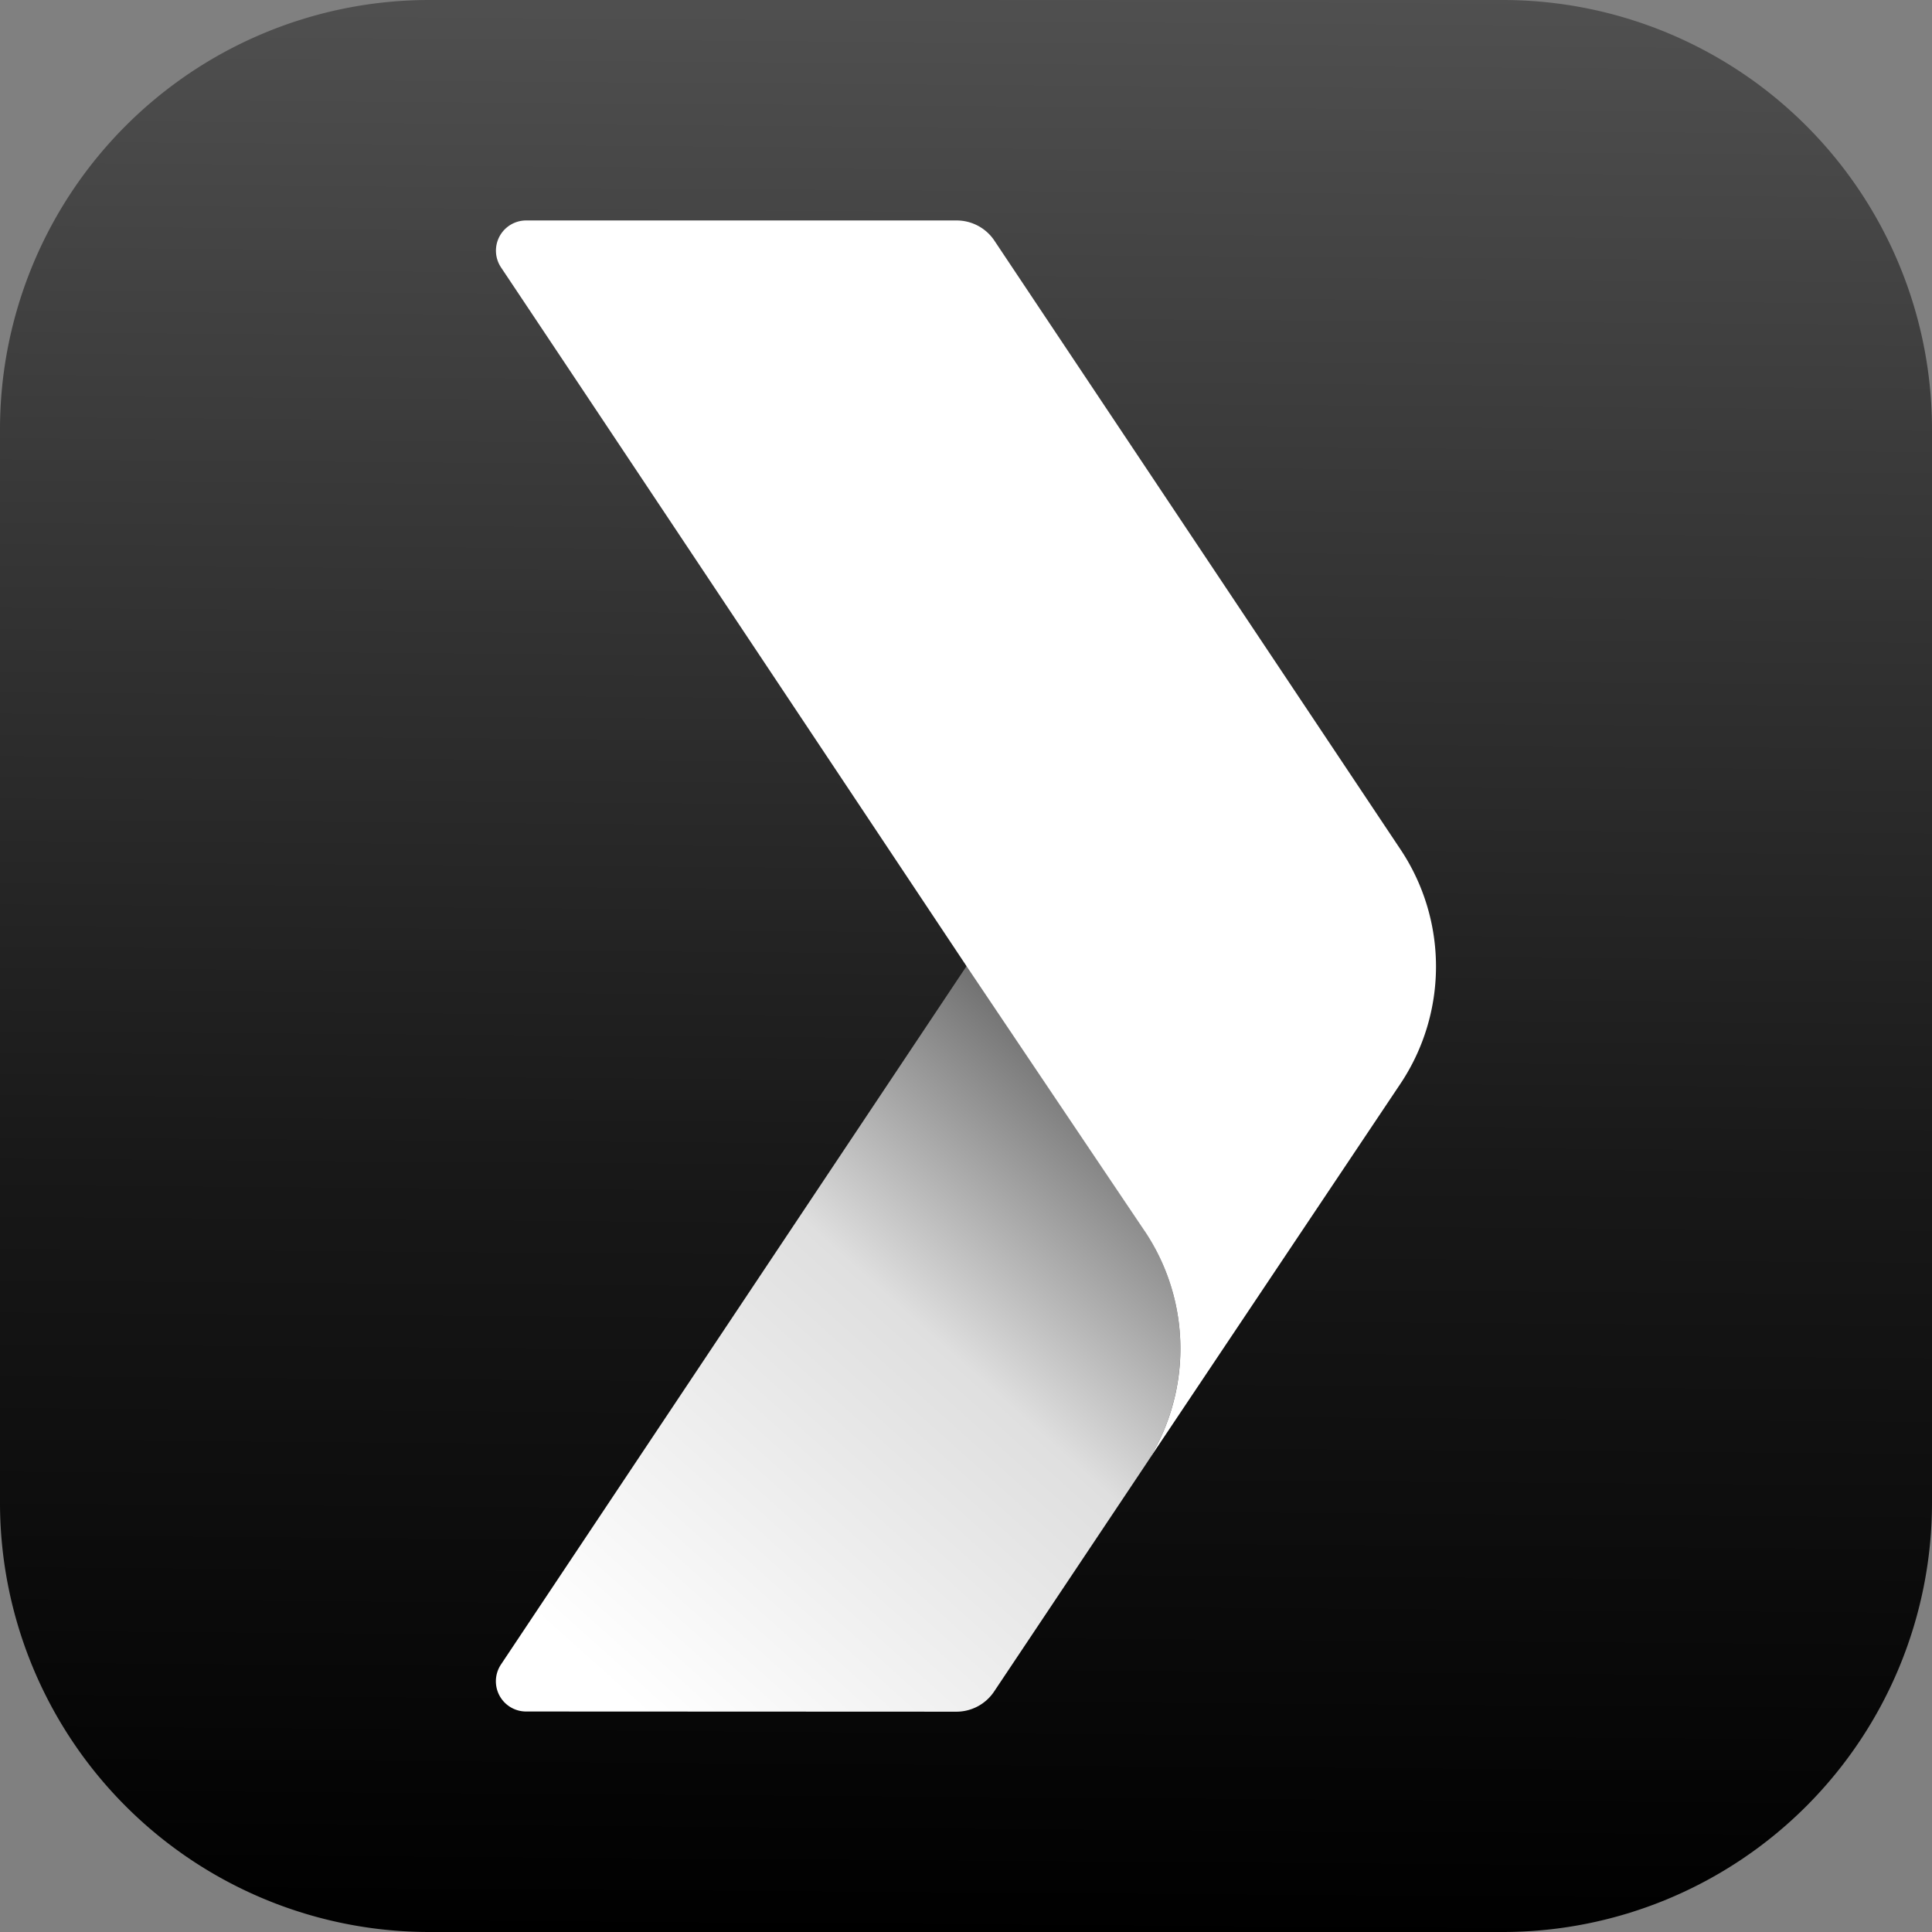
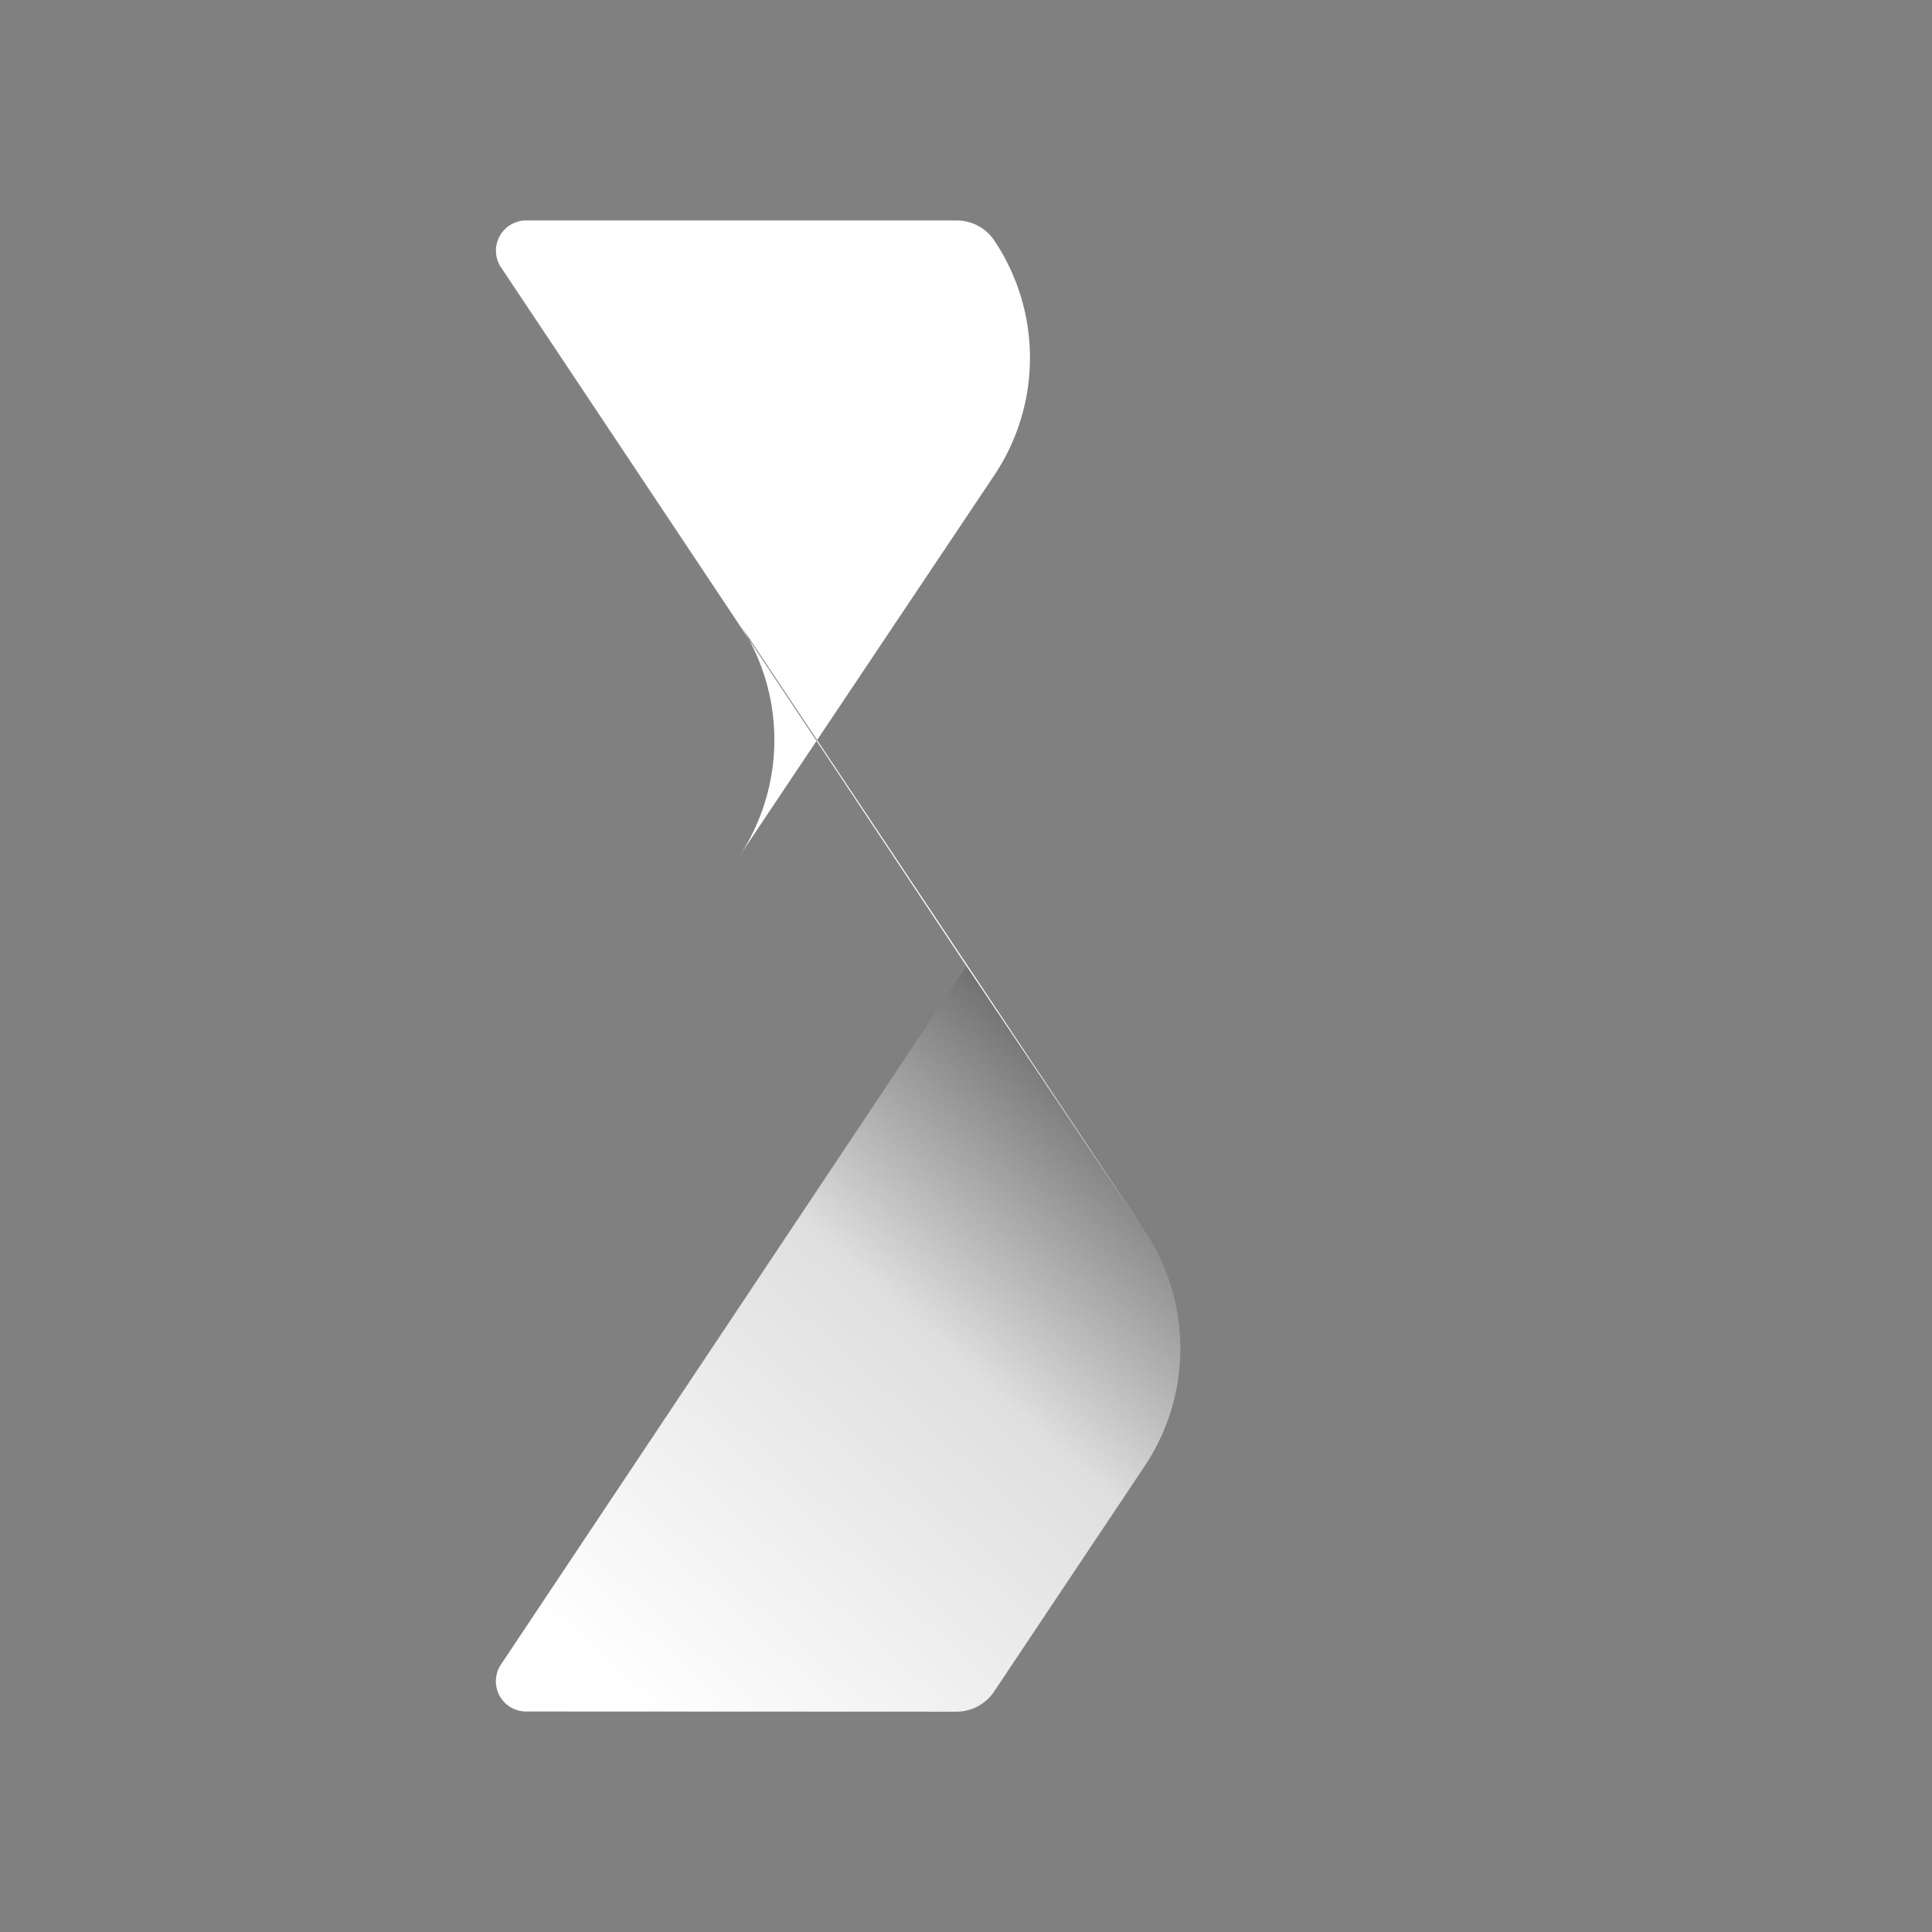
<svg xmlns="http://www.w3.org/2000/svg" width="62" height="62" viewBox="0 0 62 62">
  <rect x="0" y="0" width="62" height="62" fill="#808080" stroke="none" />
  <defs>
    <style>.a,.b,.c{fill-rule:evenodd;}.a{fill:url(#a);}.b{fill:url(#b);}.c{fill:#fff;}</style>
    <linearGradient id="a" x1="0.479" y1="1" x2="0.5" y2="-1.905" gradientUnits="objectBoundingBox">
      <stop offset="0" />
      <stop offset="0.135" stop-color="#181818" />
      <stop offset="1" stop-color="#fff" />
    </linearGradient>
    <linearGradient id="b" x1="0.235" y1="1.023" x2="2.318" y2="-1.506" gradientUnits="objectBoundingBox">
      <stop offset="0" stop-color="#fff" />
      <stop offset="0.202" stop-color="#dfdfdf" />
      <stop offset="0.341" stop-color="#666" />
      <stop offset="1" />
    </linearGradient>
  </defs>
  <g transform="translate(0)">
-     <path class="a" d="M62,13.778A13.778,13.778,0,0,0,48.222,0H13.778A13.778,13.778,0,0,0,0,13.778V48.222A13.778,13.778,0,0,0,13.778,62H48.222A13.778,13.778,0,0,0,62,48.222V13.778Z" transform="translate(0)" />
-   </g>
+     </g>
  <g transform="translate(15.915 7.075)">
    <path class="b" d="M128.183,220.183l5.7,8.5a6.793,6.793,0,0,1,.008,7.558l-4.833,7.236a1.456,1.456,0,0,1-1.211.647l-13.807-.006a.97.97,0,0,1-.807-1.509Z" transform="translate(-113.071 -196.269)" />
-     <path class="c" d="M133.886,82.573l-5.7-8.479S116.741,56.9,113.237,51.656a.969.969,0,0,1,.807-1.506h13.815a1.456,1.456,0,0,1,1.211.647L142.1,70.33a6.769,6.769,0,0,1,0,7.524l-8.205,12.263a6.77,6.77,0,0,0-.008-7.544Z" transform="translate(-113.074 -50.15)" />
+     <path class="c" d="M133.886,82.573l-5.7-8.479S116.741,56.9,113.237,51.656a.969.969,0,0,1,.807-1.506h13.815a1.456,1.456,0,0,1,1.211.647a6.769,6.769,0,0,1,0,7.524l-8.205,12.263a6.77,6.77,0,0,0-.008-7.544Z" transform="translate(-113.074 -50.15)" />
  </g>
</svg>